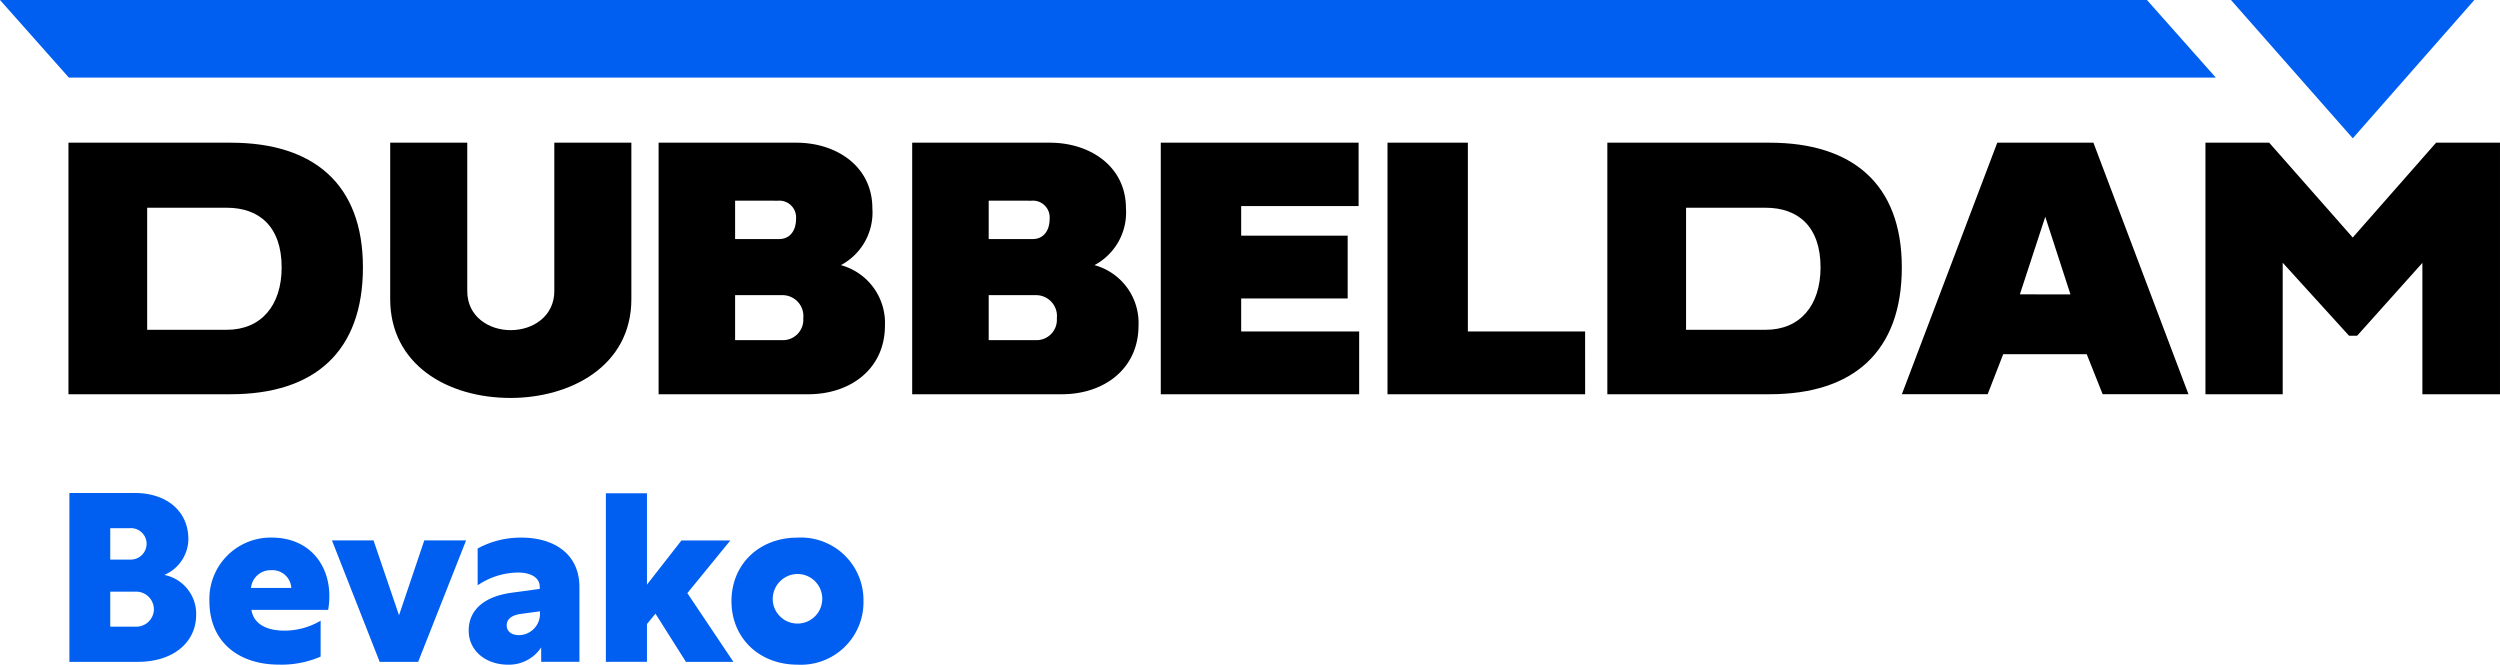
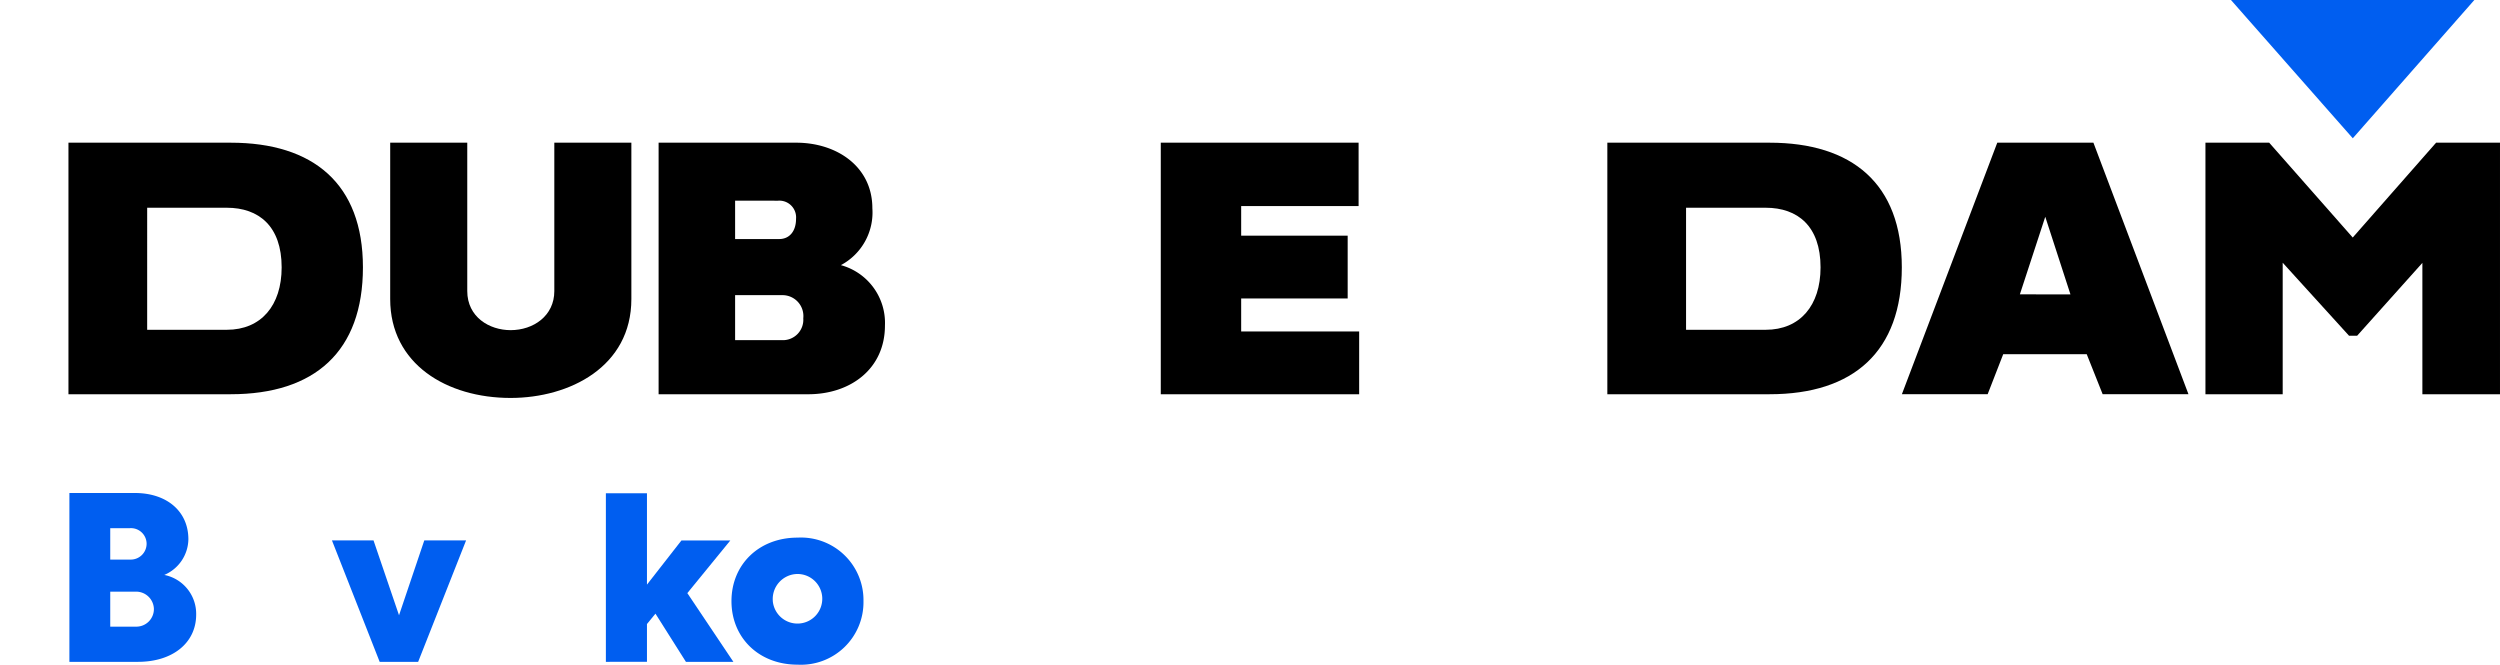
<svg xmlns="http://www.w3.org/2000/svg" id="Group_197" data-name="Group 197" width="289.293" height="76.913" viewBox="0 0 289.293 76.913">
  <path id="Path_122" data-name="Path 122" d="M15.856,57.458V28.35H34.632c9.539,0,15.3,4.737,15.3,14.426,0,9.731-5.573,14.682-15.3,14.682Zm9.109-21.585V50h9.217c3.966,0,6.345-2.808,6.345-7.223,0-4.759-2.636-6.9-6.345-6.9Z" transform="translate(-7.935 -11.838)" />
  <path id="Path_123" data-name="Path 123" d="M62.573,28.35H71.49V45.519c0,3,2.55,4.523,5.015,4.523,2.636,0,5.059-1.65,5.059-4.523V28.35h8.916V46.441c0,7.844-7.159,11.446-13.976,11.446-7.352,0-13.932-3.9-13.932-11.446Z" transform="translate(-17.42 -11.838)" />
  <path id="Path_124" data-name="Path 124" d="M101.545,57.458V28.35h15.926c4.694,0,8.81,2.765,8.81,7.588a6.9,6.9,0,0,1-3.644,6.581,6.93,6.93,0,0,1,5.1,6.988c0,4.995-3.965,7.952-8.873,7.952Zm8.853-22.4V39.5h5.1c1.222,0,1.951-.943,1.951-2.337a1.938,1.938,0,0,0-2.1-2.1Zm0,10.932V51.2h5.445a2.362,2.362,0,0,0,2.443-2.529,2.419,2.419,0,0,0-2.443-2.679Z" transform="translate(-25.333 -11.838)" />
-   <path id="Path_125" data-name="Path 125" d="M138.365,57.458V28.35h15.926c4.695,0,8.81,2.765,8.81,7.588a6.9,6.9,0,0,1-3.645,6.581,6.929,6.929,0,0,1,5.1,6.988c0,4.995-3.965,7.952-8.873,7.952Zm8.853-22.4V39.5h5.1c1.222,0,1.951-.943,1.951-2.337a1.938,1.938,0,0,0-2.1-2.1Zm0,10.932V51.2h5.444a2.362,2.362,0,0,0,2.443-2.529,2.419,2.419,0,0,0-2.443-2.679Z" transform="translate(-32.809 -11.838)" />
  <path id="Path_126" data-name="Path 126" d="M197.415,57.458H174.459V28.35H197.35v7.331H183.762V39.11h12.324v7.267H183.762v3.815h13.654Z" transform="translate(-40.137 -11.838)" />
-   <path id="Path_127" data-name="Path 127" d="M230.248,57.458h-22.87V28.35h9.3V50.192h13.567Z" transform="translate(-46.821 -11.838)" />
  <path id="Path_128" data-name="Path 128" d="M293.791,52.828l-1.8,4.629h-9.925l11.039-29.108H304.23l11,29.108H305.3l-1.843-4.629Zm7.782-6.924-2.915-8.981L295.72,45.9Z" transform="translate(-61.986 -11.838)" />
  <path id="Path_129" data-name="Path 129" d="M333.521,28.35l9.667,10.974,9.646-10.974h7.394V57.458h-8.981v-15.2L343.7,50.685h-.944l-7.673-8.445V57.458h-8.939V28.35Z" transform="translate(-70.936 -11.838)" />
  <path id="Path_130" data-name="Path 130" d="M239.3,57.458V28.35h18.776c9.539,0,15.3,4.737,15.3,14.426,0,9.731-5.572,14.682-15.3,14.682Zm9.109-21.585V50h9.218c3.965,0,6.345-2.808,6.345-7.223,0-4.759-2.637-6.9-6.345-6.9Z" transform="translate(-53.303 -11.838)" />
-   <path id="Path_131" data-name="Path 131" d="M13.886,16.612H262.325l-7.97-8.981H5.916Z" transform="translate(-5.916 -7.631)" fill="#005ef0" />
  <path id="Path_132" data-name="Path 132" d="M343.946,23.633l14.064-16H329.85Z" transform="translate(-71.688 -7.631)" fill="#005ef0" />
  <g id="Group_100" data-name="Group 100" transform="translate(8.03 57.048)">
    <path id="Path_133" data-name="Path 133" d="M15.992,79.213h7.569c3.716,0,6.2,2.131,6.2,5.356a4.565,4.565,0,0,1-2.787,4.126,4.588,4.588,0,0,1,3.688,4.591c0,3.279-2.732,5.465-6.722,5.465H15.992Zm7.022,7.705a1.838,1.838,0,0,0,1.913-1.858,1.815,1.815,0,0,0-1.94-1.776H20.719v3.633Zm.656,7.761a2.032,2.032,0,0,0,2.1-2.077,2.058,2.058,0,0,0-2.213-1.967H20.719v4.044Z" transform="translate(-15.992 -79.213)" fill="#005ef0" />
-     <path id="Path_134" data-name="Path 134" d="M50.2,92.442a9.1,9.1,0,0,1-.137,1.612H41.186c.273,1.749,1.941,2.4,3.771,2.4a8.155,8.155,0,0,0,4.235-1.148v4.153a11.307,11.307,0,0,1-4.836.929c-4.59,0-8.034-2.568-8.034-7.35a7.1,7.1,0,0,1,7.187-7.351C47.854,85.693,50.2,88.781,50.2,92.442Zm-9.072-.928H45.8a2.186,2.186,0,0,0-2.322-2.051A2.282,2.282,0,0,0,41.132,91.514Z" transform="translate(-20.12 -80.529)" fill="#005ef0" />
    <path id="Path_135" data-name="Path 135" d="M59.637,100.15,54.116,86.1h4.81l2.951,8.661L64.8,86.1h4.836L64.09,100.15Z" transform="translate(-23.733 -80.612)" fill="#005ef0" />
-     <path id="Path_136" data-name="Path 136" d="M80.089,85.693c3.58,0,6.694,1.749,6.694,5.738v8.635H82.357V98.4a4.468,4.468,0,0,1-3.826,1.995c-2.65,0-4.563-1.667-4.563-3.935,0-2.377,1.749-3.908,4.837-4.372l3.388-.465V91.4c0-1.066-1.011-1.667-2.514-1.667a8.462,8.462,0,0,0-4.673,1.476V86.95A10.432,10.432,0,0,1,80.089,85.693Zm2.131,8.8v-.273l-2.213.3c-1.038.136-1.639.6-1.639,1.312s.546,1.147,1.421,1.147A2.465,2.465,0,0,0,82.22,94.491Z" transform="translate(-27.763 -80.529)" fill="#005ef0" />
    <path id="Path_137" data-name="Path 137" d="M93.888,98.758V79.248h4.755V89.822l3.989-5.109h5.657l-4.974,6.094,5.328,7.951h-5.492l-3.525-5.575-.983,1.2v4.372Z" transform="translate(-31.808 -79.22)" fill="#005ef0" />
    <path id="Path_138" data-name="Path 138" d="M127.4,93.044a7.237,7.237,0,0,1-7.624,7.35c-4.481,0-7.651-3.115-7.651-7.35s3.17-7.351,7.651-7.351A7.238,7.238,0,0,1,127.4,93.044Zm-10.493,0a2.869,2.869,0,1,0,2.869-3.143A2.893,2.893,0,0,0,116.91,93.044Z" transform="translate(-35.511 -80.529)" fill="#005ef0" />
  </g>
</svg>